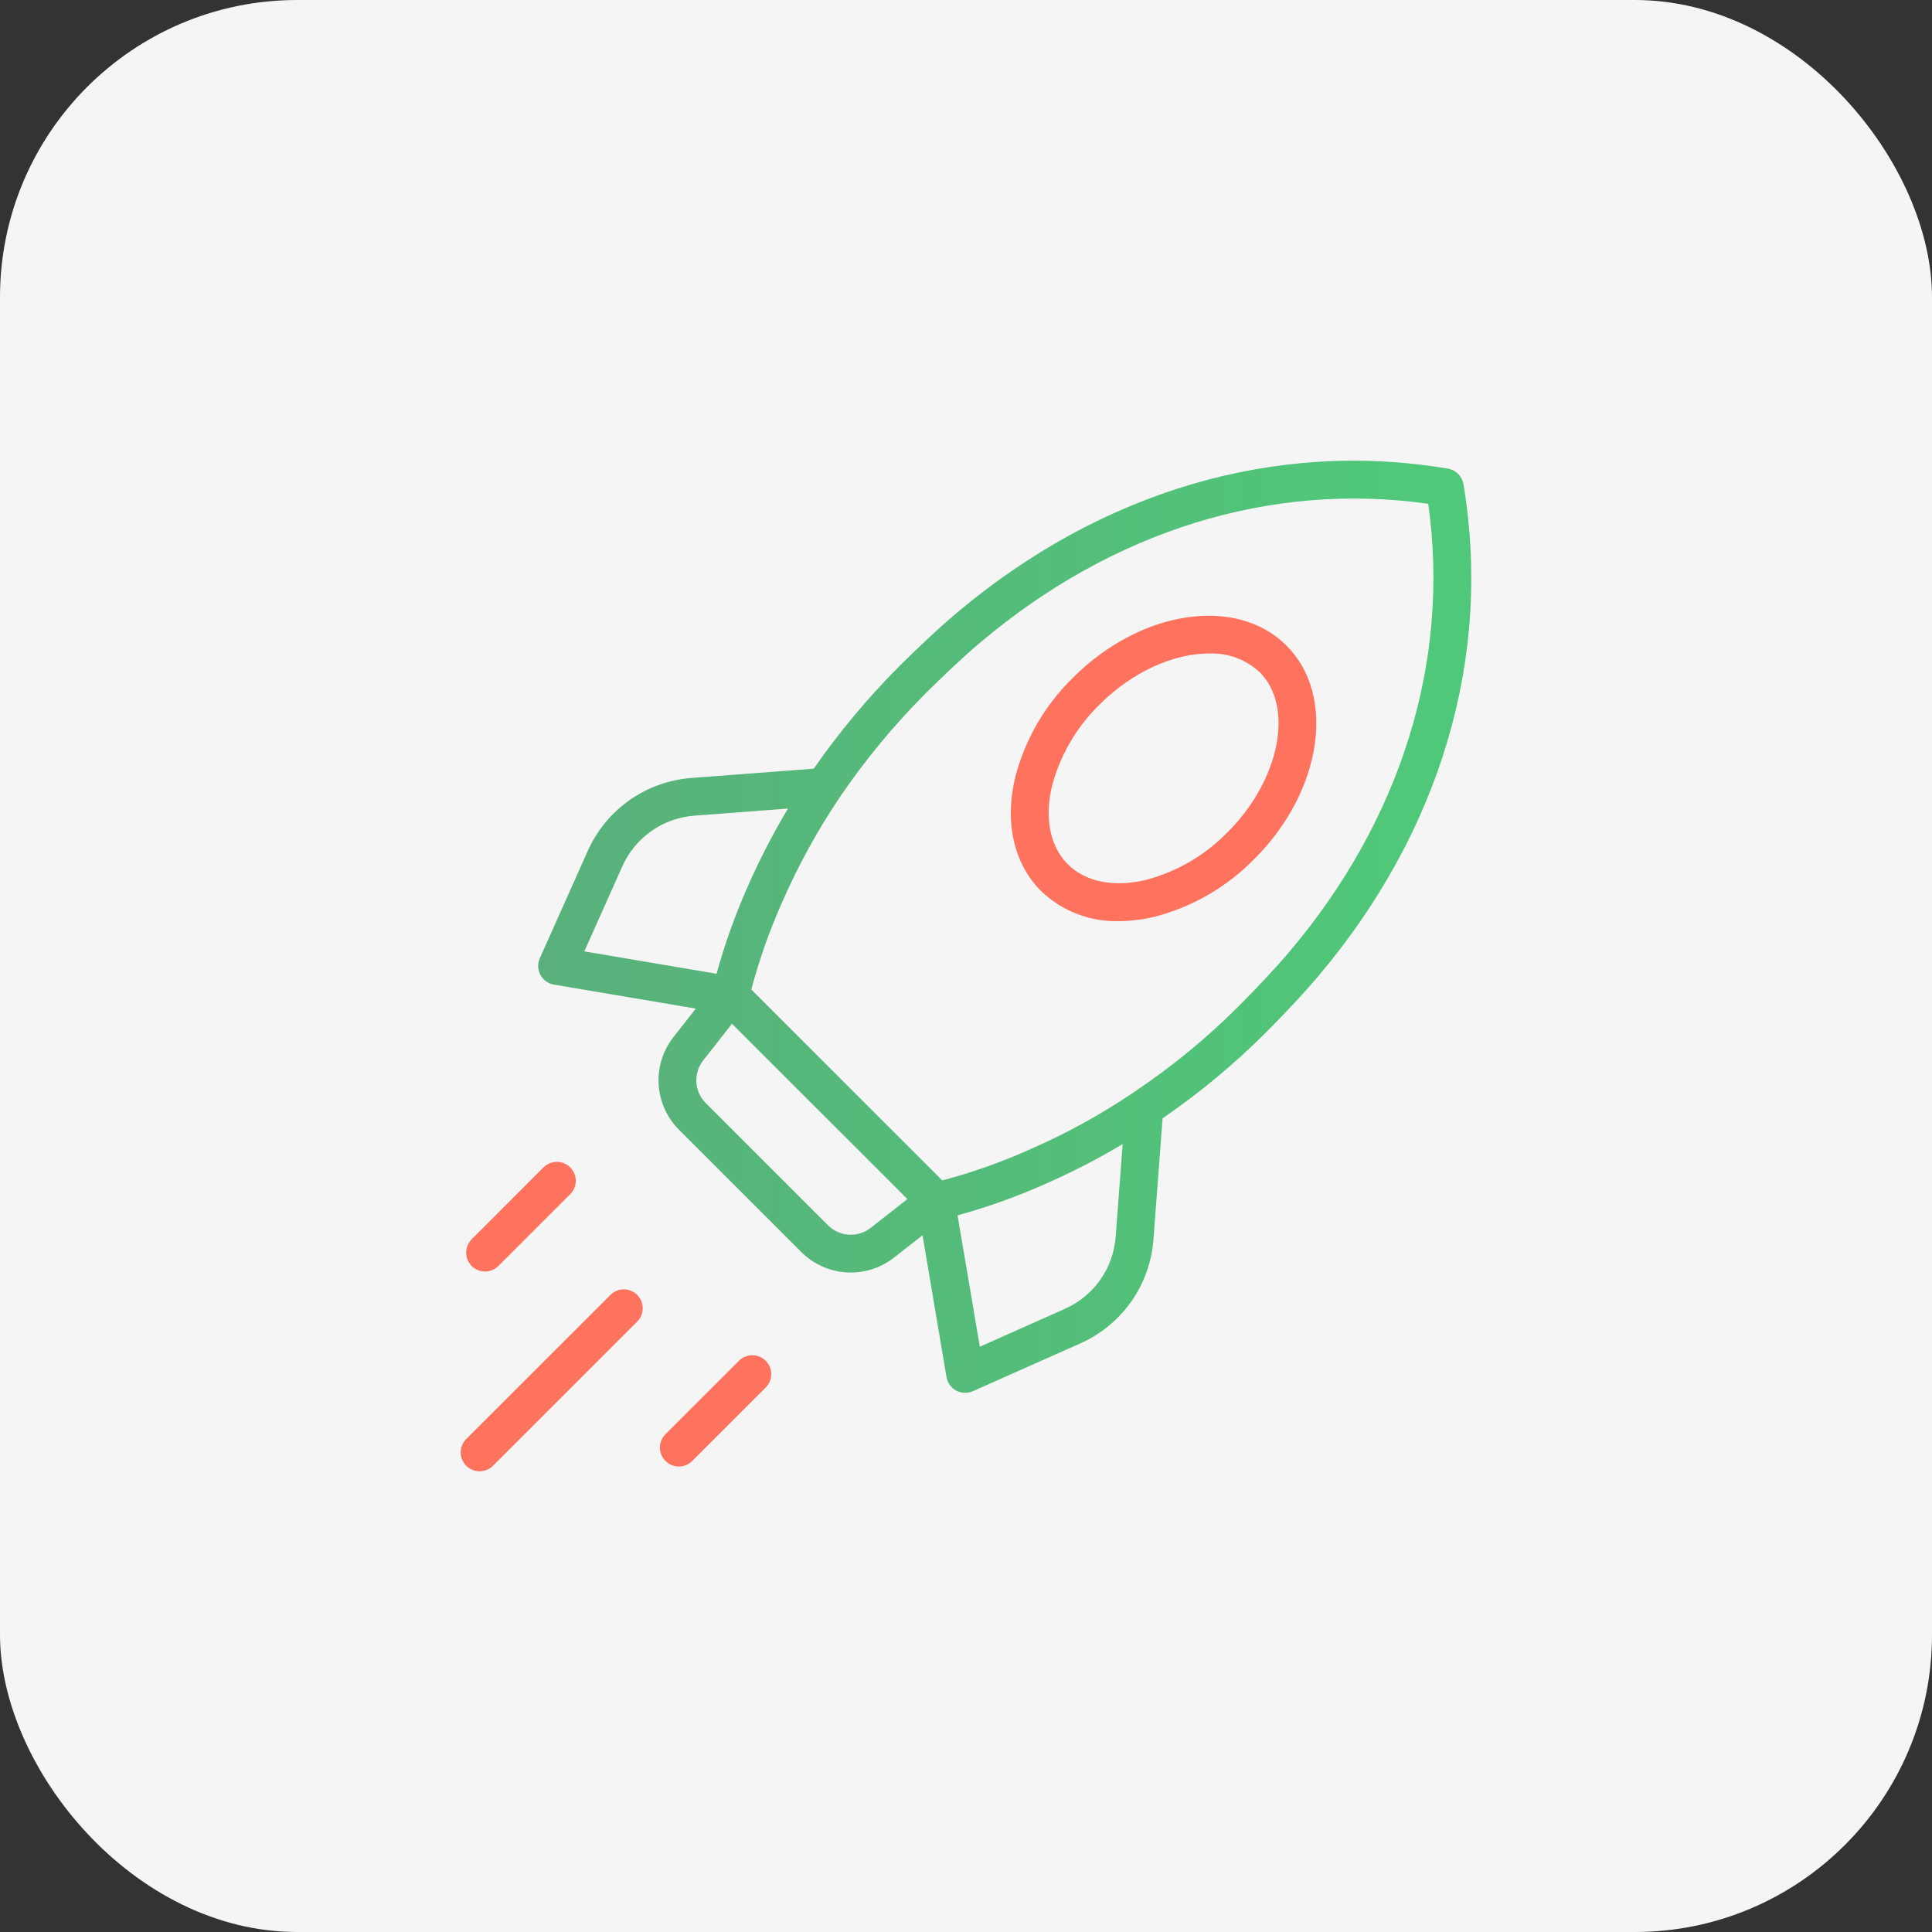
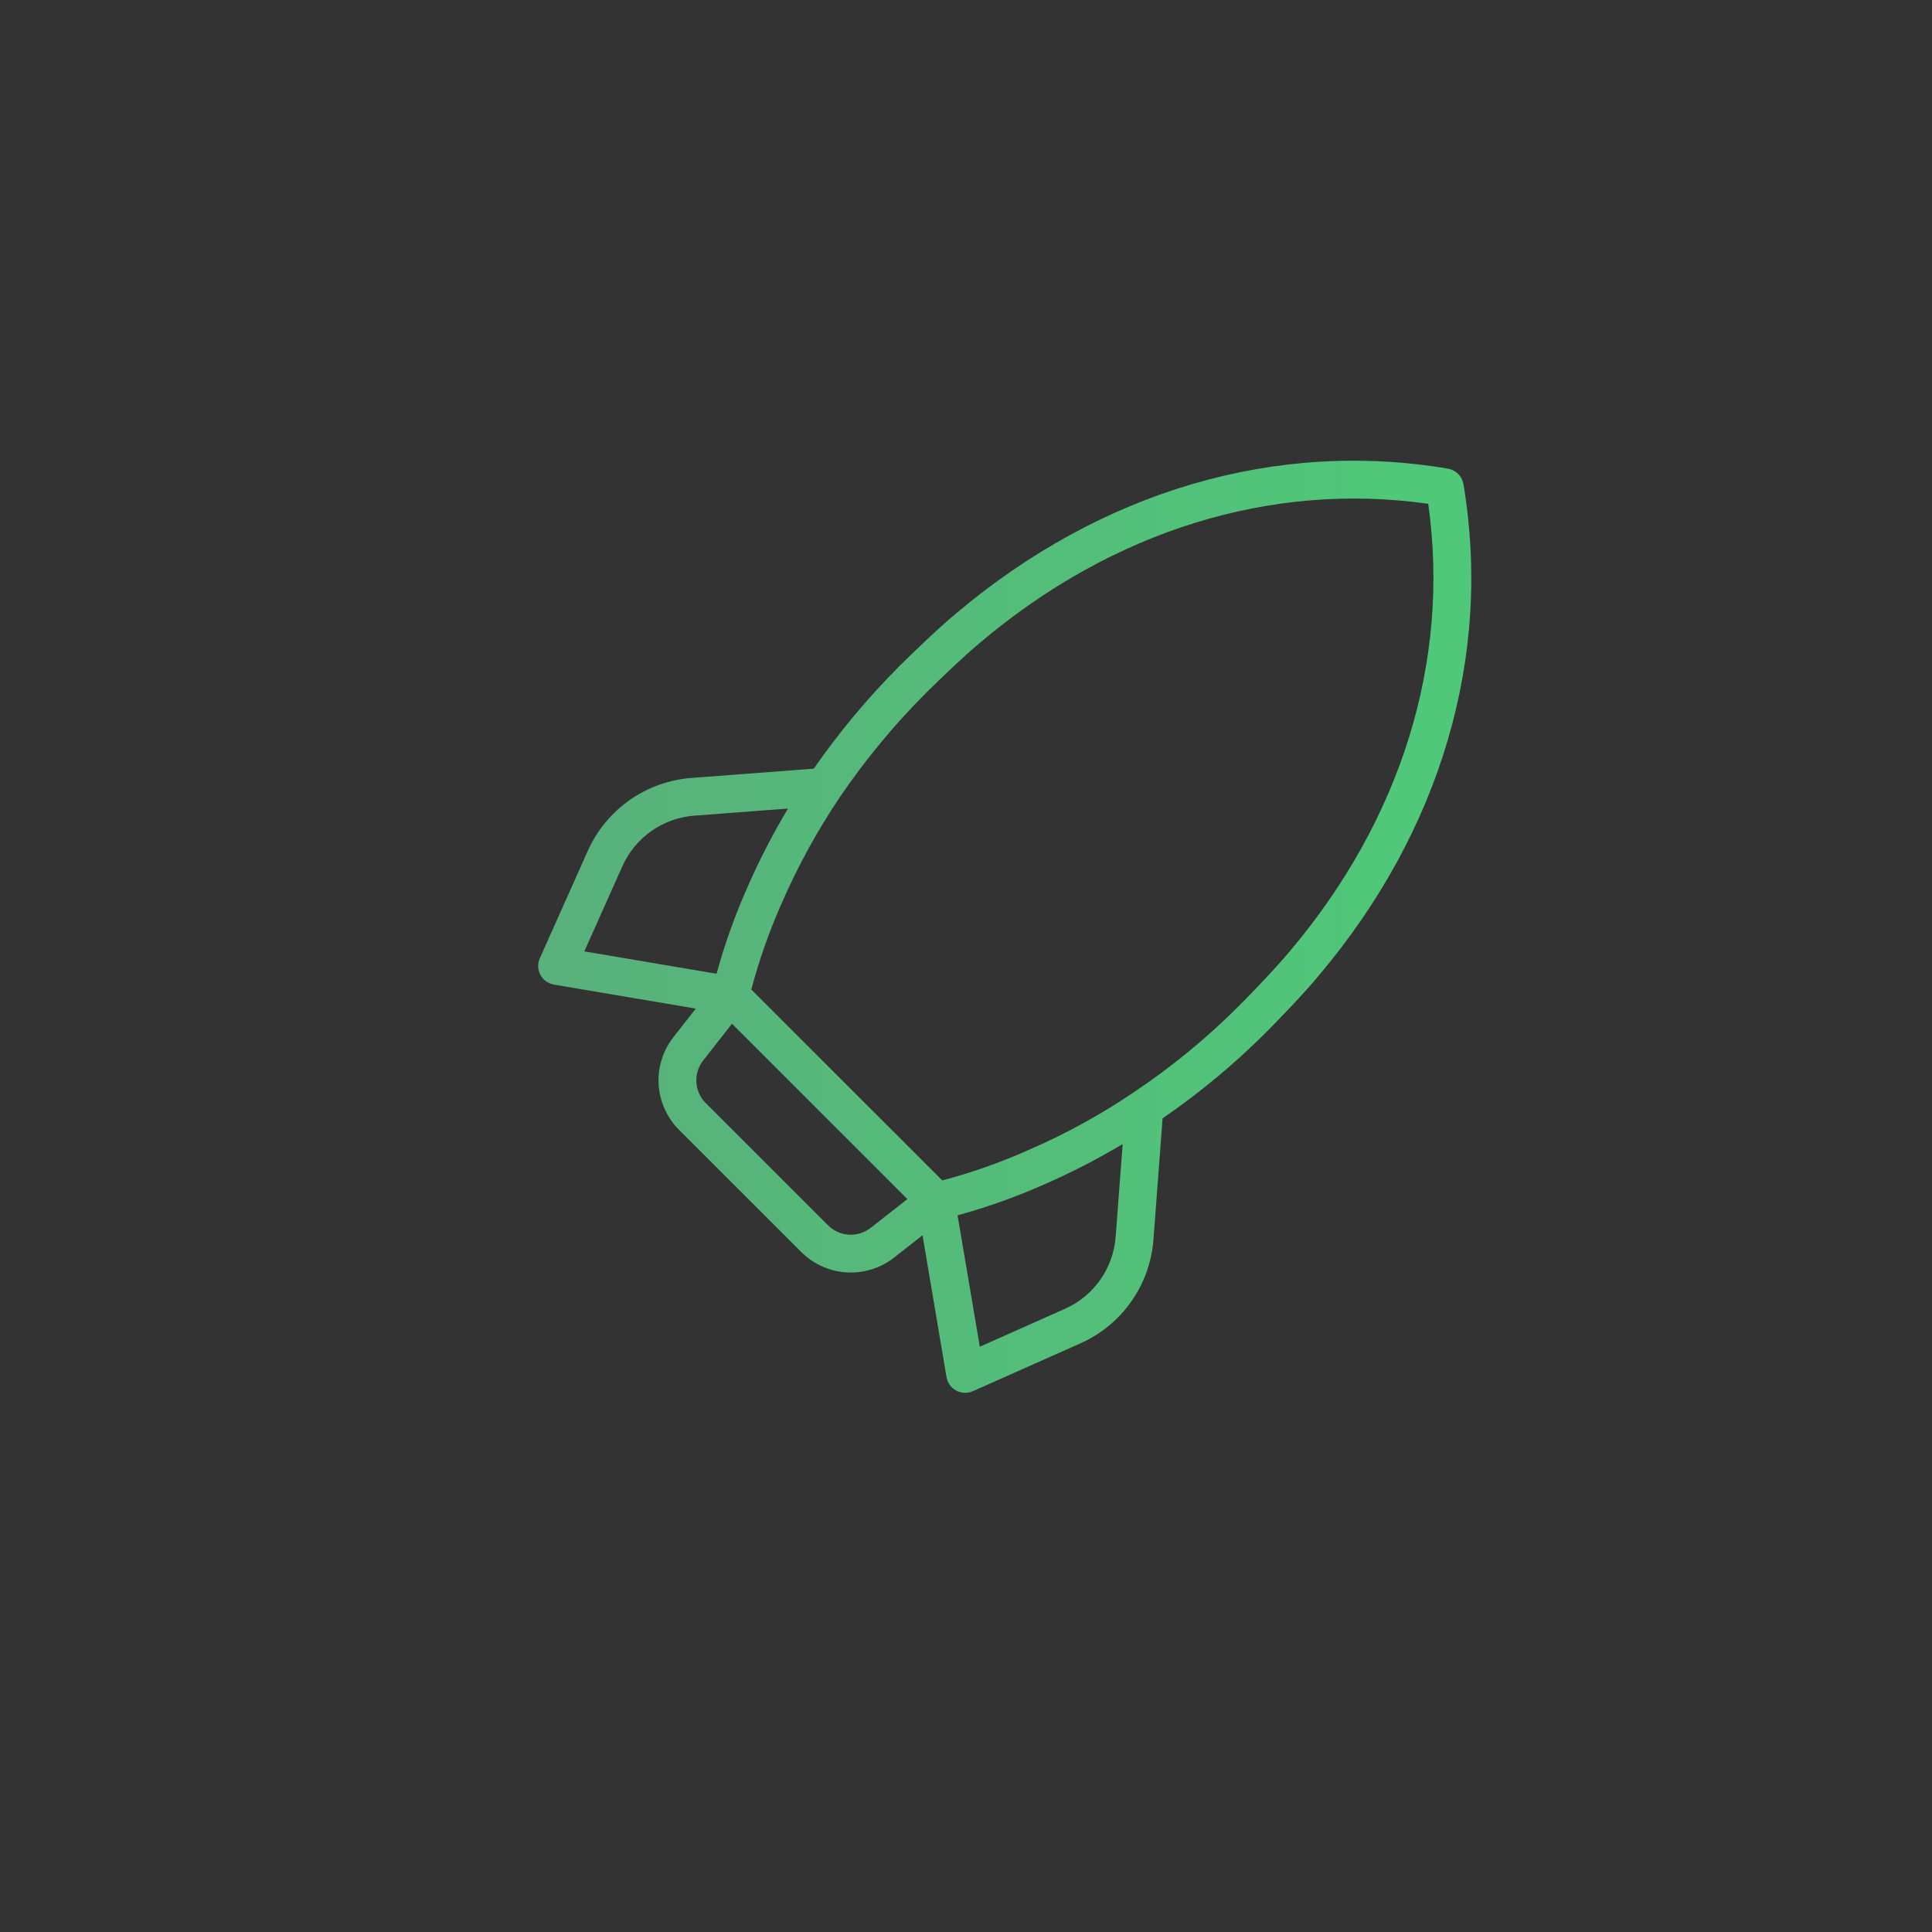
<svg xmlns="http://www.w3.org/2000/svg" width="65" height="65" viewBox="0 0 65 65" fill="none">
  <rect x="0" y="0" width="65" height="65" fill="#333333" stroke="none" />
-   <rect width="65" height="65" rx="10" fill="#F5F5F5" />
  <path d="M49.236 16.289C49.214 16.159 49.152 16.038 49.059 15.945C48.965 15.851 48.845 15.789 48.715 15.767C42.922 14.788 37.042 16.52 32.164 20.641C31.587 21.12 30.706 21.964 30.254 22.416C29.196 23.477 28.233 24.63 27.378 25.861L23.262 26.173C22.514 26.23 21.794 26.488 21.18 26.92C20.567 27.352 20.081 27.942 19.775 28.627L18.162 32.239C18.122 32.328 18.103 32.425 18.107 32.522C18.11 32.619 18.136 32.714 18.182 32.8C18.228 32.885 18.293 32.959 18.372 33.016C18.451 33.072 18.541 33.11 18.637 33.126L23.409 33.933L22.656 34.894C22.301 35.347 22.125 35.914 22.159 36.488C22.194 37.062 22.438 37.604 22.844 38.011L26.959 42.124C27.366 42.53 27.908 42.774 28.482 42.808C29.057 42.843 29.624 42.667 30.077 42.312L31.038 41.56L31.844 46.33C31.861 46.426 31.898 46.517 31.955 46.596C32.012 46.674 32.086 46.739 32.171 46.785C32.257 46.831 32.352 46.856 32.449 46.86C32.546 46.863 32.642 46.845 32.731 46.805L36.347 45.197C37.034 44.891 37.625 44.406 38.058 43.791C38.491 43.177 38.749 42.456 38.806 41.707L39.114 37.625C40.357 36.772 41.519 35.807 42.586 34.742C43.034 34.294 43.876 33.417 44.358 32.835C48.475 27.965 50.208 22.088 49.236 16.289ZM20.938 29.146C21.15 28.67 21.487 28.261 21.913 27.96C22.34 27.661 22.839 27.482 23.359 27.442L26.511 27.203C26.003 28.052 25.548 28.933 25.151 29.839C24.731 30.786 24.382 31.762 24.107 32.761L19.659 32.008L20.938 29.146ZM29.292 41.311C29.084 41.474 28.823 41.555 28.559 41.539C28.295 41.523 28.046 41.411 27.858 41.224L23.744 37.111C23.557 36.924 23.445 36.675 23.429 36.411C23.413 36.148 23.494 35.887 23.657 35.679L24.627 34.443L30.528 40.342L29.292 41.311ZM37.535 41.611C37.496 42.132 37.317 42.632 37.016 43.059C36.715 43.486 36.304 43.823 35.826 44.034L32.965 45.309L32.216 40.888C33.218 40.614 34.198 40.264 35.147 39.841C36.05 39.447 36.926 38.996 37.771 38.49L37.535 41.611ZM43.383 32.014L43.38 32.02C42.973 32.509 42.219 33.307 41.685 33.841C40.603 34.924 39.417 35.898 38.144 36.749C37.036 37.499 35.861 38.145 34.633 38.677C33.686 39.102 32.706 39.448 31.702 39.714L28.629 36.642L25.277 33.291C25.544 32.285 25.891 31.303 26.315 30.353C26.852 29.122 27.5 27.943 28.249 26.829C29.105 25.569 30.077 24.392 31.154 23.315C31.691 22.778 32.489 22.024 32.981 21.616C37.444 17.845 42.779 16.2 48.051 16.95C48.797 22.23 47.15 27.563 43.384 32.016L43.383 32.014Z" fill="url(#paint0_linear_414_2124)" />
-   <path d="M36.102 22.797C35.165 23.711 34.494 24.863 34.161 26.128C33.789 27.653 34.103 29.055 35.023 29.975C35.371 30.31 35.782 30.572 36.232 30.746C36.682 30.921 37.162 31.003 37.645 30.99C38.057 30.988 38.468 30.936 38.868 30.837C40.136 30.504 41.288 29.833 42.204 28.897C44.481 26.621 44.965 23.401 43.282 21.719C41.6 20.037 38.379 20.52 36.102 22.797ZM41.302 27.997C40.553 28.769 39.608 29.323 38.569 29.6C37.485 29.864 36.522 29.673 35.923 29.075C35.325 28.477 35.133 27.512 35.398 26.428C35.676 25.389 36.23 24.445 37.002 23.696C38.109 22.59 39.501 21.986 40.67 21.986C40.983 21.972 41.296 22.021 41.59 22.13C41.884 22.238 42.154 22.404 42.383 22.618C43.549 23.784 43.054 26.247 41.304 27.997H41.302ZM20.545 43.558L15.686 48.414C15.627 48.473 15.58 48.543 15.548 48.62C15.517 48.697 15.5 48.78 15.5 48.864C15.5 48.947 15.517 49.03 15.548 49.107C15.58 49.184 15.627 49.255 15.686 49.314C15.745 49.373 15.816 49.42 15.893 49.452C15.97 49.483 16.053 49.5 16.136 49.5C16.22 49.5 16.303 49.483 16.38 49.452C16.457 49.42 16.527 49.373 16.586 49.314L21.445 44.457C21.561 44.337 21.625 44.176 21.623 44.01C21.622 43.843 21.555 43.683 21.437 43.565C21.319 43.447 21.159 43.381 20.992 43.379C20.825 43.378 20.665 43.442 20.545 43.558ZM16.318 42.778C16.402 42.779 16.485 42.762 16.562 42.73C16.639 42.698 16.709 42.651 16.769 42.592L19.193 40.168C19.309 40.048 19.373 39.887 19.371 39.72C19.37 39.553 19.303 39.394 19.185 39.276C19.067 39.158 18.907 39.091 18.741 39.09C18.574 39.088 18.413 39.152 18.293 39.268L15.869 41.694C15.78 41.783 15.719 41.897 15.695 42.02C15.67 42.143 15.683 42.271 15.731 42.388C15.779 42.504 15.86 42.603 15.965 42.673C16.07 42.743 16.193 42.78 16.318 42.78V42.778ZM24.869 45.774L22.396 48.246C22.335 48.305 22.287 48.375 22.254 48.453C22.22 48.53 22.203 48.614 22.202 48.698C22.201 48.782 22.218 48.866 22.25 48.944C22.282 49.023 22.329 49.094 22.389 49.153C22.448 49.213 22.519 49.26 22.598 49.292C22.676 49.324 22.76 49.34 22.844 49.34C22.929 49.339 23.012 49.321 23.09 49.288C23.167 49.255 23.238 49.206 23.296 49.145L25.769 46.673C25.885 46.553 25.949 46.393 25.948 46.226C25.946 46.059 25.88 45.9 25.762 45.782C25.643 45.664 25.484 45.597 25.317 45.595C25.15 45.594 24.989 45.658 24.869 45.774L24.869 45.774Z" fill="#FF725E" />
  <defs>
    <linearGradient id="paint0_linear_414_2124" x1="18.106" y1="31.18" x2="49.5" y2="31.18" gradientUnits="userSpaceOnUse">
      <stop stop-color="#59B07B" />
      <stop offset="1" stop-color="#4FC979" />
    </linearGradient>
  </defs>
</svg>